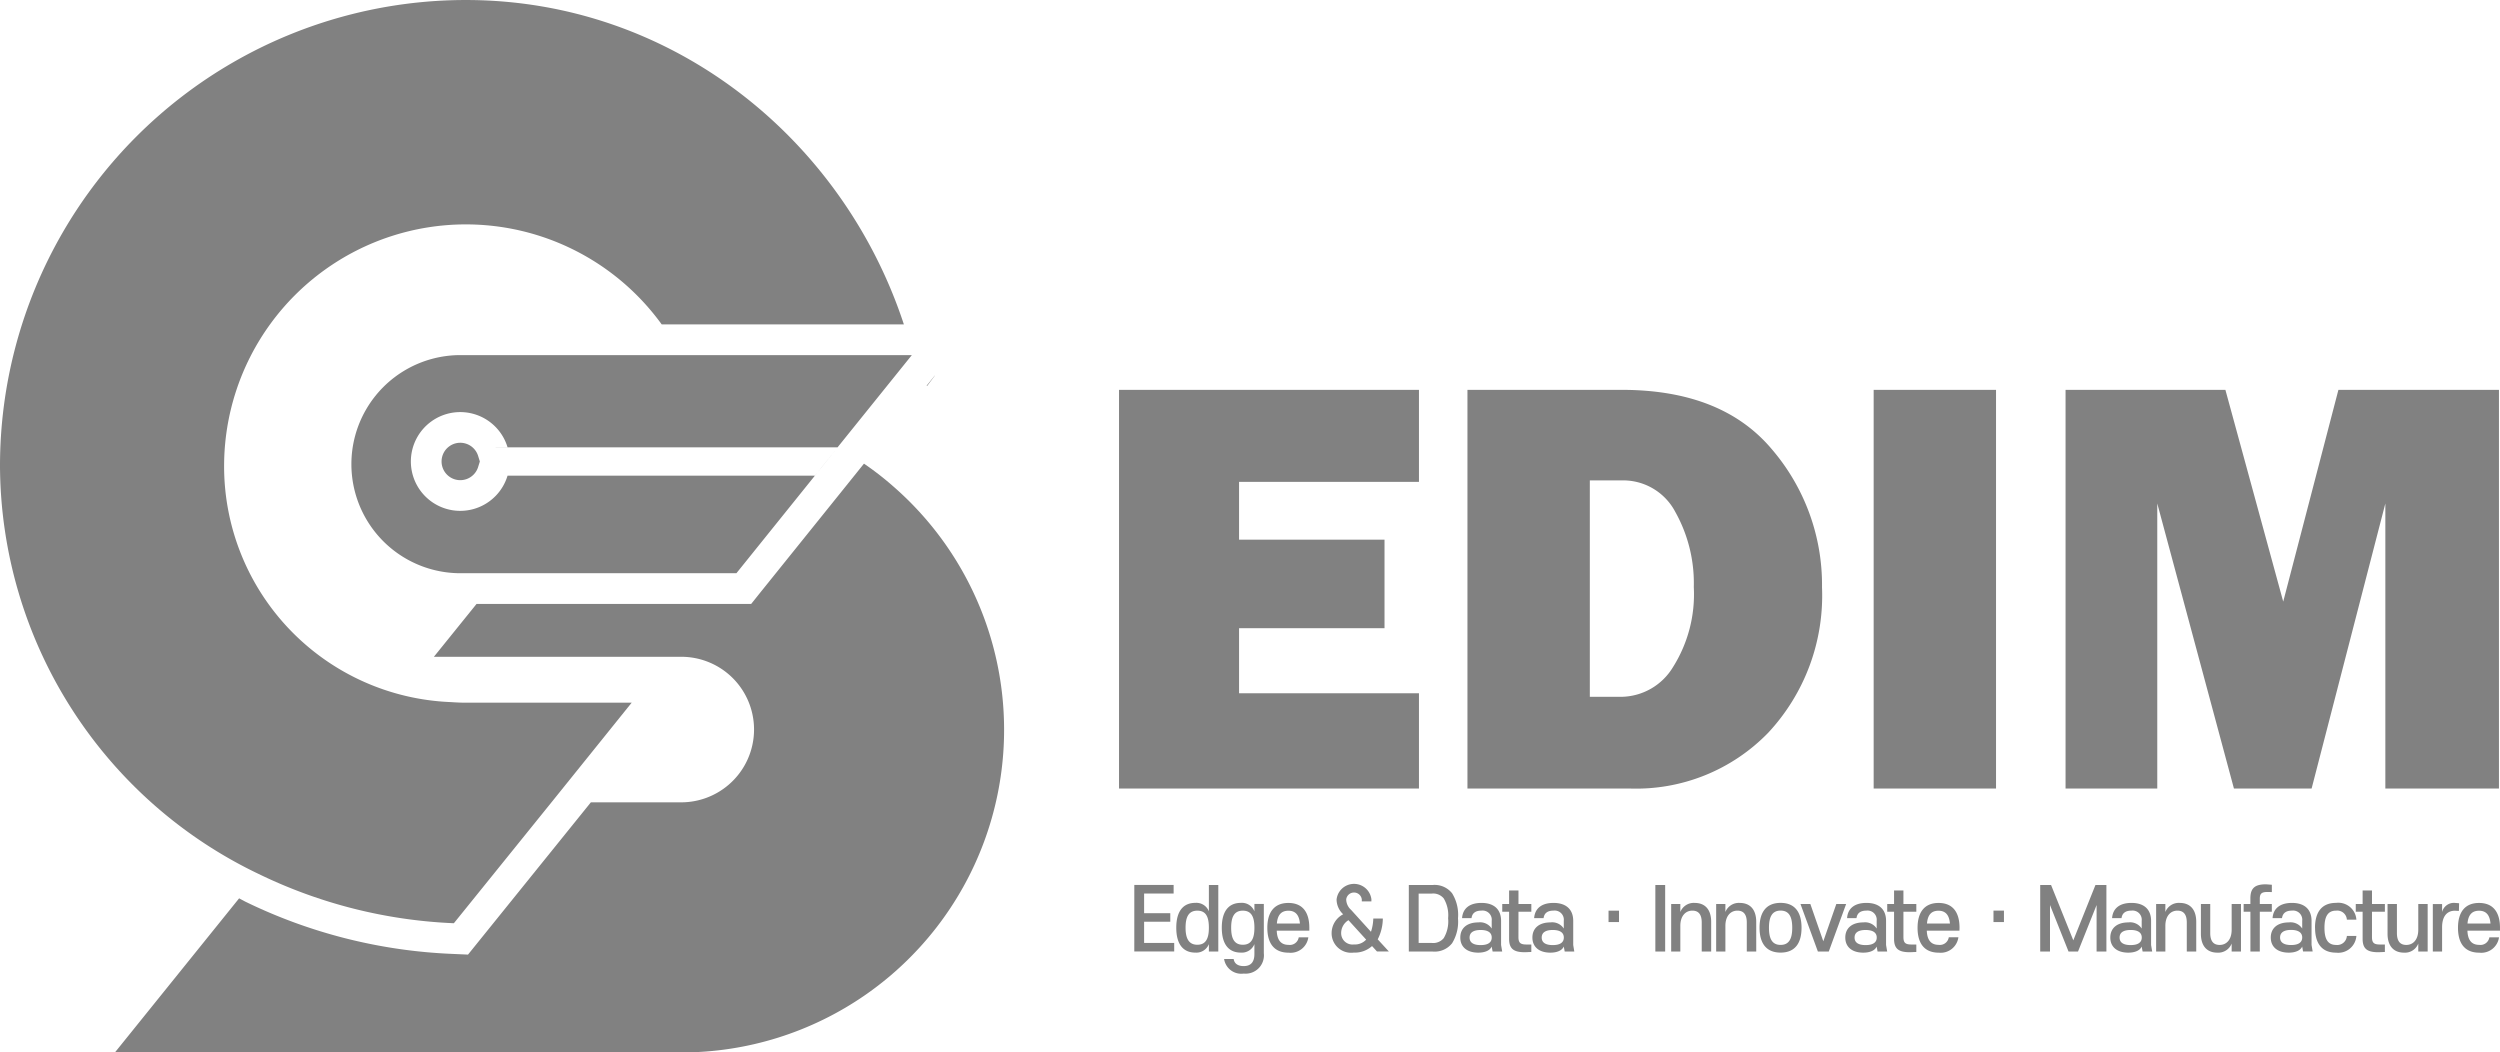
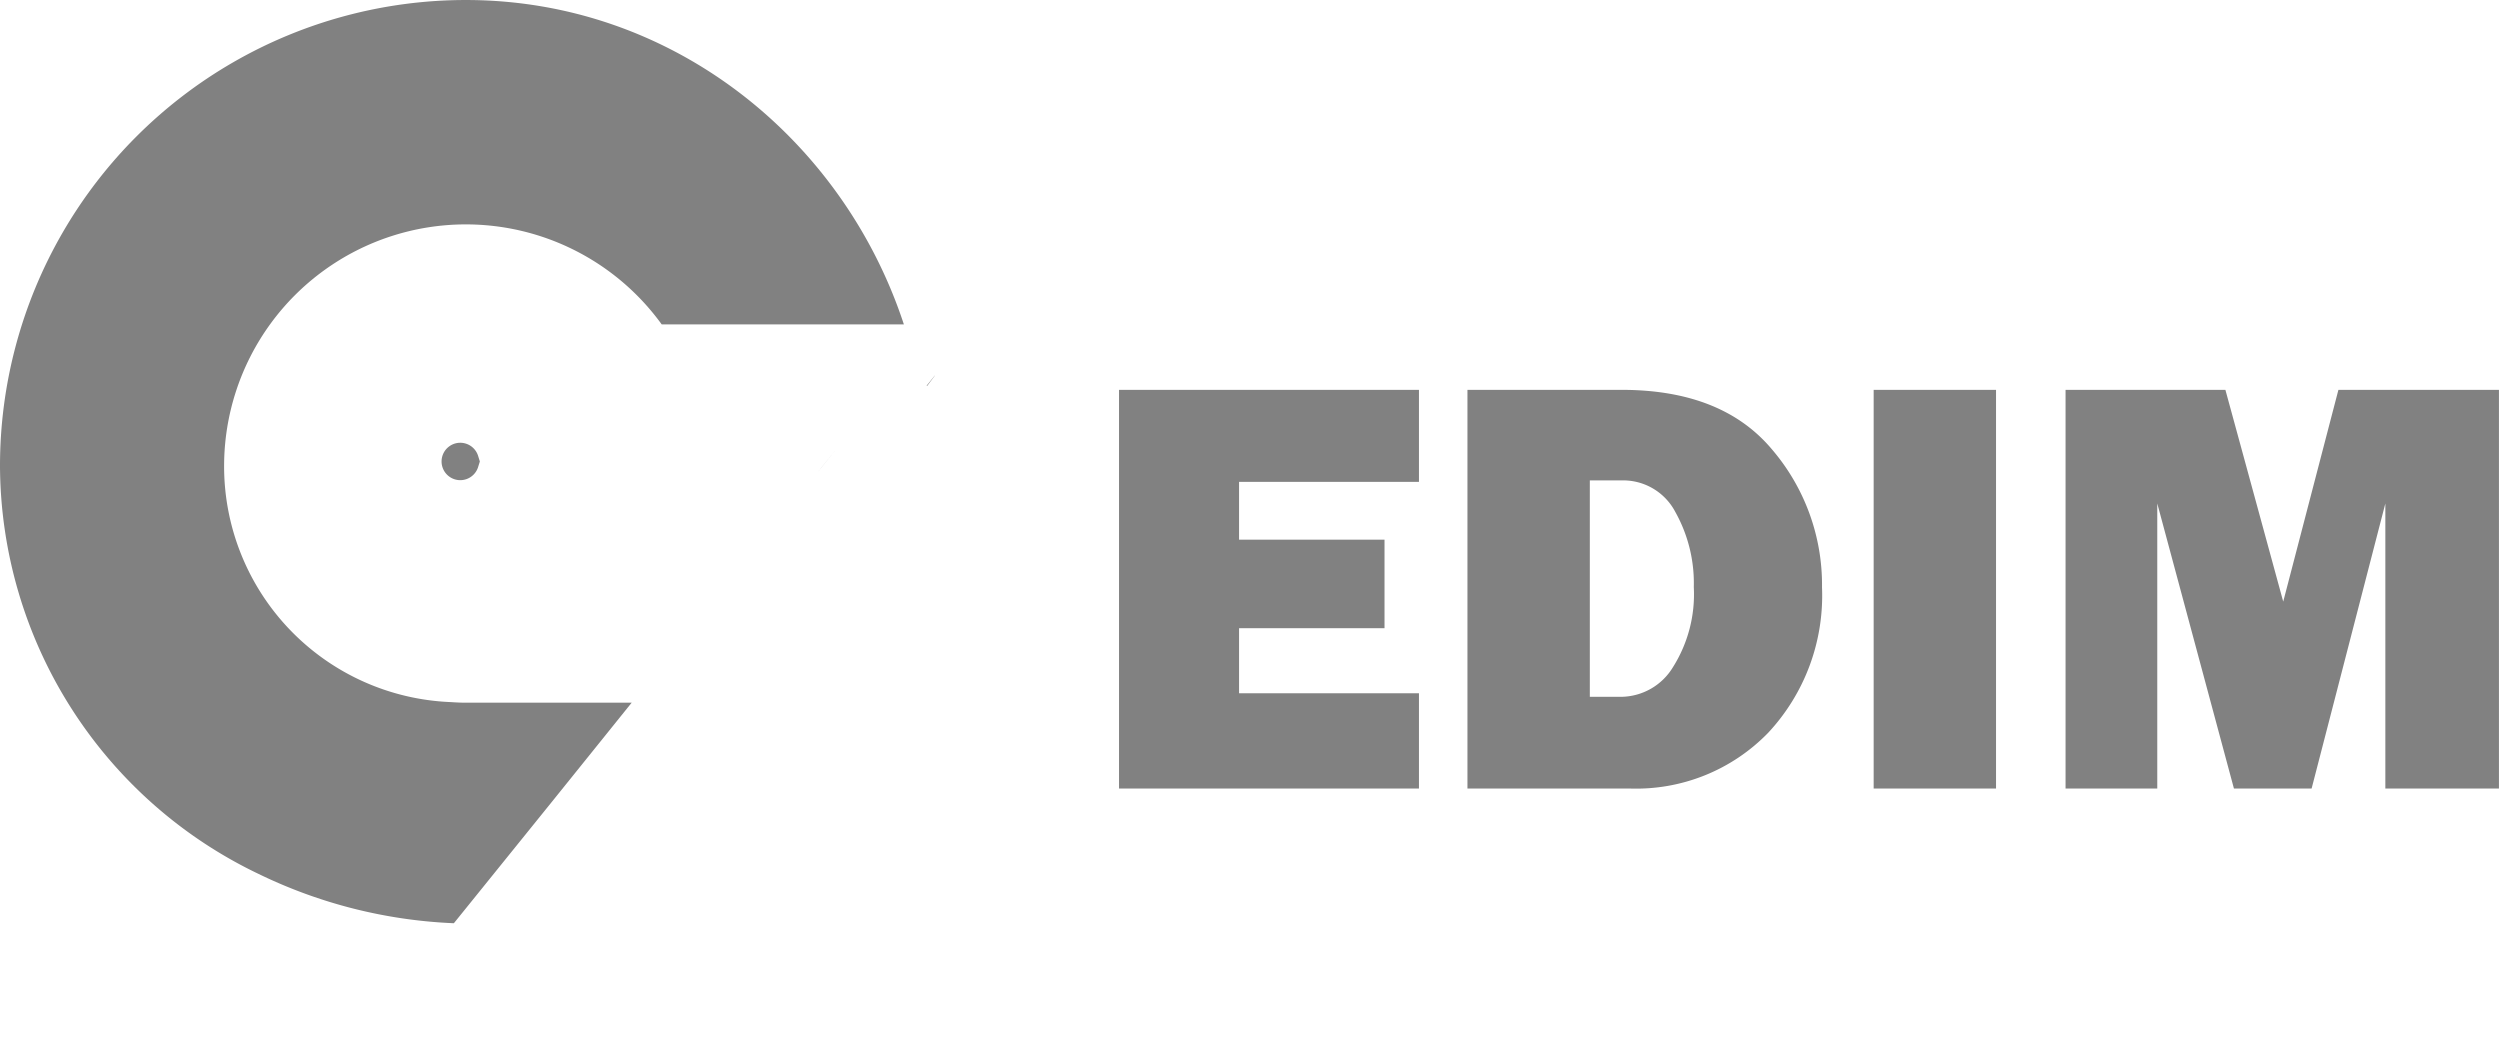
<svg xmlns="http://www.w3.org/2000/svg" width="191.059" height="80.431" viewBox="0 0 191.059 80.431">
  <defs>
    <clipPath id="clip-path">
      <rect id="사각형_611" data-name="사각형 611" width="191.059" height="80.431" fill="#818181" />
    </clipPath>
  </defs>
  <g id="그룹_1554" data-name="그룹 1554" transform="translate(0 0)">
    <g id="그룹_1553" data-name="그룹 1553" transform="translate(0 0)" clip-path="url(#clip-path)">
      <path id="패스_2891" data-name="패스 2891" d="M130.6,13.033l-4.218,16.183-4.419-16.183H109.747V43.5h7.009V21.715L122.615,43.5h5.937l5.635-21.784V43.5h8.682V13.033ZM95.082,43.5h9.352V13.033H95.082ZM73.39,19.953h2.432a4.5,4.5,0,0,1,4.1,2.409A11.128,11.128,0,0,1,81.336,28.1a10.435,10.435,0,0,1-1.6,6.138,4.682,4.682,0,0,1-3.916,2.254H73.39ZM76.4,43.5a14.061,14.061,0,0,0,10.635-4.275,15.374,15.374,0,0,0,4.1-11.1,15.916,15.916,0,0,0-3.818-10.534Q83.5,13.033,75.822,13.033H64.038V43.5ZM46.584,36.222V31.246H57.7V24.484H46.584V20.065H60.332V13.033H37.41V43.5H60.332V36.222Z" transform="translate(48.11 16.761)" fill="#818181" />
-       <path id="패스_2892" data-name="패스 2892" d="M140.692,31.6c.572,0,.823.37.873.978h-1.756c.05-.608.3-.978.882-.978m1.6,1.525,0-.219c0-1.207-.533-1.9-1.6-1.9s-1.609.695-1.609,1.9.533,1.9,1.621,1.9a1.368,1.368,0,0,0,1.513-1.175h-.736a.69.69,0,0,1-.777.578c-.608,0-.876-.4-.9-1.084ZM138.851,31.6l.3.014.016-.585-.3-.025a.931.931,0,0,0-1,.695v-.61h-.709V34.72h.709V32.859c0-.832.375-1.26.988-1.26m-5.157,1.758c0,.928.457,1.447,1.262,1.447a1.087,1.087,0,0,0,1.086-.695v.61h.718V31.087h-.718v1.966c0,.752-.386,1.161-.914,1.161-.464,0-.718-.279-.718-.91V31.087h-.716Zm-1.189-1.68h.985v-.59h-.985V30.054h-.716v1.033h-.524v.59h.524v2.069c0,.78.366,1.026,1.212,1.026l.489-.021v-.569h-.366c-.453,0-.62-.112-.62-.565Zm-4.35,1.228c0,1.212.533,1.9,1.607,1.9a1.387,1.387,0,0,0,1.55-1.278h-.727a.739.739,0,0,1-.823.688c-.67,0-.889-.507-.889-1.31s.219-1.312.889-1.312a.739.739,0,0,1,.823.688h.727A1.385,1.385,0,0,0,129.762,31c-1.074,0-1.607.688-1.607,1.9m-1.829,1.321c-.549,0-.841-.194-.841-.576s.293-.578.841-.578.85.2.85.578-.29.576-.85.576m.846.105.069.389h.734l-.085-.5V32.372c0-.832-.489-1.369-1.5-1.369-.926,0-1.429.441-1.479,1.161h.72c.055-.37.293-.572.759-.572a.7.7,0,0,1,.786.78v.59a1.061,1.061,0,0,0-1.024-.469c-.844,0-1.378.423-1.378,1.157s.535,1.154,1.378,1.154c.54,0,.905-.187,1.024-.473m-2.32-4.158v-.558l-.441-.034c-.853,0-1.2.286-1.2,1.079v.427H122.7v.59h.517V34.72h.718V31.677h.919v-.59h-.919v-.4c0-.384.128-.519.576-.519Zm-5.422,3.184c0,.928.453,1.447,1.262,1.447a1.094,1.094,0,0,0,1.088-.695v.61h.713V31.087h-.713v1.966c0,.752-.389,1.161-.917,1.161-.466,0-.72-.279-.72-.91V31.087h-.713Zm-.357-.908c0-.928-.457-1.447-1.266-1.447a1.1,1.1,0,0,0-1.093.695v-.61h-.706V34.72h.706V32.754c0-.752.4-1.161.917-1.161.466,0,.72.279.72.908v2.22h.722Zm-5.011,1.776c-.555,0-.846-.194-.846-.576s.29-.578.846-.578.848.2.848.578-.293.576-.848.576m.839.105.075.389h.732l-.085-.5V32.372c0-.832-.492-1.369-1.5-1.369-.93,0-1.426.441-1.481,1.161h.722c.05-.37.293-.572.759-.572a.7.7,0,0,1,.782.78v.59a1.054,1.054,0,0,0-1.024-.469c-.841,0-1.374.423-1.374,1.157s.533,1.154,1.374,1.154c.54,0,.912-.187,1.024-.473m-4.867.389,1.42-3.555V34.72h.75V29.634h-.837l-1.692,4.229-1.7-4.229h-.83V34.72h.748V31.165l1.417,3.555Zm-5.66-2.252h-.8v-.876h.8ZM99.378,31.6c.572,0,.825.37.876.978H98.5c.05-.608.295-.978.88-.978m1.6,1.525.007-.219c0-1.207-.533-1.9-1.6-1.9s-1.607.695-1.607,1.9.53,1.9,1.623,1.9A1.364,1.364,0,0,0,100.9,33.63h-.734a.689.689,0,0,1-.775.578c-.61,0-.878-.4-.905-1.084ZM96.7,31.677h.985v-.59H96.7V30.054h-.716v1.033h-.523v.59h.523v2.069c0,.78.366,1.026,1.216,1.026l.485-.021v-.569h-.363c-.453,0-.622-.112-.622-.565Zm-2.89,2.549c-.553,0-.844-.194-.844-.576s.29-.578.844-.578.85.2.85.578-.295.576-.85.576m.841.105.073.389h.734l-.085-.5V32.372c0-.832-.491-1.369-1.5-1.369-.93,0-1.429.441-1.479,1.161h.72c.05-.37.29-.572.759-.572a.7.7,0,0,1,.782.78v.59a1.055,1.055,0,0,0-1.022-.469c-.844,0-1.376.423-1.376,1.157s.533,1.154,1.376,1.154c.54,0,.908-.187,1.022-.473m-3.084-3.244-.994,2.848-.99-2.848h-.754l1.33,3.632h.832l1.326-3.632ZM87.313,31c-1.077,0-1.609.688-1.609,1.9s.533,1.9,1.609,1.9,1.6-.688,1.6-1.9-.53-1.9-1.6-1.9m0,3.212c-.668,0-.889-.507-.889-1.31s.222-1.312.889-1.312.889.507.889,1.312-.222,1.31-.889,1.31M85.45,32.45c0-.928-.455-1.447-1.266-1.447a1.1,1.1,0,0,0-1.09.695v-.61h-.706V34.72h.706V32.754c0-.752.4-1.161.917-1.161.464,0,.718.279.718.908v2.22h.722Zm-3.443,0c0-.928-.455-1.447-1.264-1.447a1.1,1.1,0,0,0-1.093.695v-.61h-.7V34.72h.7V32.754c0-.752.4-1.161.917-1.161.464,0,.718.279.718.908v2.22h.722Zm-3.516-2.816h-.75V34.72h.75Zm-3.527,2.835h-.8v-.876h.8ZM69.9,34.226c-.553,0-.844-.194-.844-.576s.29-.578.844-.578.846.2.846.578-.29.576-.846.576m.841.105.073.389h.732l-.082-.5V32.372c0-.832-.5-1.369-1.506-1.369-.93,0-1.426.441-1.481,1.161H69.2c.05-.37.29-.572.759-.572a.7.7,0,0,1,.784.78v.59a1.057,1.057,0,0,0-1.024-.469c-.841,0-1.374.423-1.374,1.157s.533,1.154,1.374,1.154c.54,0,.91-.187,1.024-.473M67.28,31.677h.983v-.59H67.28V30.054h-.716v1.033h-.524v.59h.524v2.069c0,.78.366,1.026,1.216,1.026l.482-.021v-.569H67.9c-.453,0-.622-.112-.622-.565Zm-2.89,2.549c-.556,0-.846-.194-.846-.576s.29-.578.846-.578.846.2.846.578-.29.576-.846.576m.841.105.073.389h.732l-.085-.5V32.372c0-.832-.494-1.369-1.5-1.369-.93,0-1.429.441-1.481,1.161h.722c.05-.37.29-.572.759-.572a.7.7,0,0,1,.784.78v.59a1.058,1.058,0,0,0-1.026-.469c-.844,0-1.374.423-1.374,1.157s.53,1.154,1.374,1.154c.54,0,.91-.187,1.026-.473m-2.576-2.153a3.13,3.13,0,0,0-.45-1.909,1.7,1.7,0,0,0-1.484-.636H58.9V34.72h1.824a1.7,1.7,0,0,0,1.484-.636,3.127,3.127,0,0,0,.45-1.907m-.754,0a2.512,2.512,0,0,1-.336,1.518,1.045,1.045,0,0,1-.917.368h-1V30.29h1a1.04,1.04,0,0,1,.917.37,2.512,2.512,0,0,1,.336,1.518m-7.208,2a.865.865,0,0,1-.967-.864,1.159,1.159,0,0,1,.558-.992l1.353,1.486a1.182,1.182,0,0,1-.944.37m2.22-1.98h-.732a3.486,3.486,0,0,1-.176,1.013l-1.52-1.676a1.094,1.094,0,0,1-.373-.8.6.6,0,0,1,1.191,0v.151h.734v-.169a1.34,1.34,0,0,0-2.661.025,1.557,1.557,0,0,0,.505,1.129A1.628,1.628,0,0,0,53,33.326,1.49,1.49,0,0,0,54.689,34.8a1.96,1.96,0,0,0,1.4-.5l.379.416h.908l-.853-.928a3.565,3.565,0,0,0,.391-1.6M49.7,31.6c.569,0,.823.37.878.978H48.816c.05-.608.3-.978.88-.978m1.6,1.525,0-.219c0-1.207-.53-1.9-1.6-1.9s-1.609.695-1.609,1.9.535,1.9,1.621,1.9a1.367,1.367,0,0,0,1.513-1.175h-.734a.69.69,0,0,1-.78.578c-.606,0-.876-.4-.9-1.084ZM47.1,32.9c0,.8-.217,1.3-.885,1.3s-.892-.5-.892-1.3.219-1.305.892-1.305.885.505.885,1.305m0-1.817v.565A1.026,1.026,0,0,0,46.059,31c-.894,0-1.452.6-1.452,1.9s.558,1.9,1.452,1.9a1.029,1.029,0,0,0,1.04-.649v.759c0,.592-.254.921-.818.921-.443,0-.716-.187-.766-.544h-.732a1.325,1.325,0,0,0,1.5,1.116,1.4,1.4,0,0,0,1.536-1.55v-3.77ZM43.62,32.9c0,.8-.219,1.3-.882,1.3s-.9-.5-.9-1.3.222-1.305.9-1.305.882.505.882,1.305m0-1.253A1.024,1.024,0,0,0,42.58,31c-.894,0-1.452.6-1.452,1.9s.558,1.9,1.452,1.9a1.027,1.027,0,0,0,1.04-.649v.565h.72V29.634h-.72Zm-5.7,3.068h3.05v-.656h-2.3V32.443h2v-.656h-2v-1.5h2.256v-.656H37.921Z" transform="translate(48.767 38.001)" fill="#818181" />
-       <path id="패스_2893" data-name="패스 2893" d="M63.223,17.147A23.28,23.28,0,0,0,61.088,15.5l-1.92,2.389-6,7.457-.7.876H31.479l-3.26,4.039h18.9A5.569,5.569,0,0,1,50.748,31.6a5.56,5.56,0,0,1,0,8.438,5.572,5.572,0,0,1-3.626,1.346H40.216l-1.189,1.474L31.57,52.1l-.743.921-1.182-.053a39.813,39.813,0,0,1-15.849-4l-.462-.247L3.841,60.5H47.122a24.66,24.66,0,0,0,16.1-43.352" transform="translate(4.94 19.933)" fill="#818181" />
      <path id="패스_2894" data-name="패스 2894" d="M35.507,53.7c-.366,0-.729-.023-1.1-.046A18.036,18.036,0,0,1,17.127,35.619,18.476,18.476,0,0,1,50.569,24.79H69.077C64.409,10.589,51.351,0,35.6,0A35.606,35.606,0,0,0,0,35.619,34.719,34.719,0,0,0,19.772,66.793a37.7,37.7,0,0,0,14.914,3.763l7.457-9.236L48.276,53.7Z" transform="translate(0 0.001)" fill="#818181" />
      <path id="패스_2895" data-name="패스 2895" d="M30.975,13.35h.055l.6-.8-.053.05Z" transform="translate(39.834 16.134)" fill="#818181" />
-       <path id="패스_2896" data-name="패스 2896" d="M47.179,21.084H23.69a3.774,3.774,0,1,1,0-2.167H48.912l5.656-7.023.023-.023h-34.5a8.335,8.335,0,1,0,0,16.67H41.18Z" transform="translate(15.099 15.267)" fill="#818181" />
-       <path id="패스_2897" data-name="패스 2897" d="M16.569,14.953v.007H42.7l0-.007H16.569Z" transform="translate(21.309 19.231)" fill="#818181" />
-       <path id="패스_2898" data-name="패스 2898" d="M17.47,16.043h23.5l.2-.254-.206.254Z" transform="translate(21.309 20.306)" fill="#818181" />
      <path id="패스_2899" data-name="패스 2899" d="M27.331,16.861l.331-.411,1.2-1.493h0l-1.2,1.5Z" transform="translate(35.149 19.235)" fill="#818181" />
      <path id="패스_2900" data-name="패스 2900" d="M17.685,16.231l-.121-.391a1.429,1.429,0,1,0,0,.782Z" transform="translate(18.986 19.036)" fill="#818181" />
    </g>
  </g>
</svg>